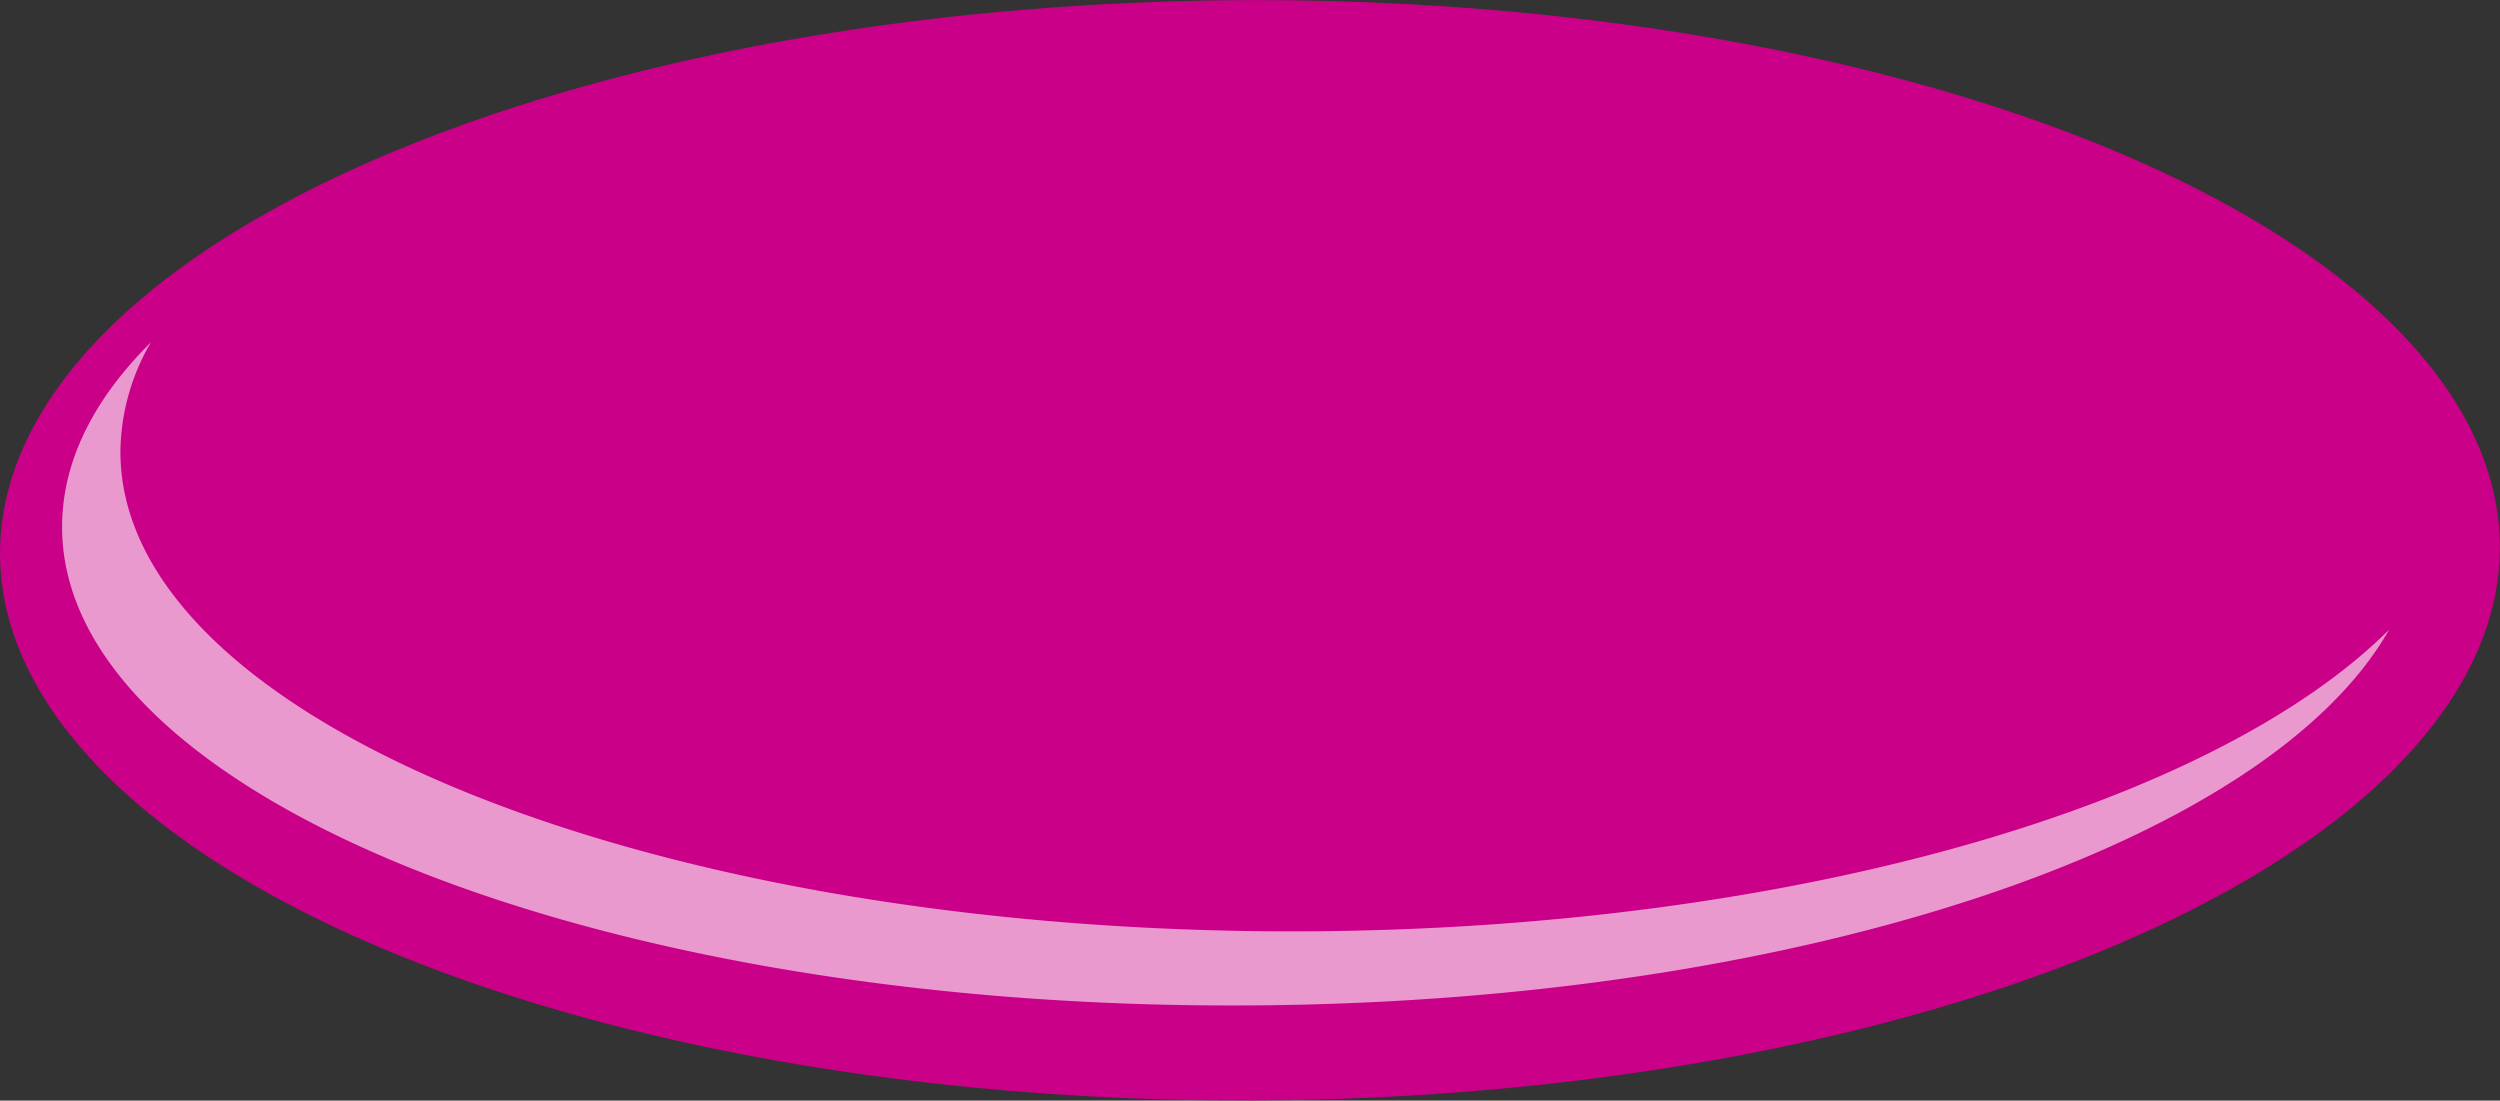
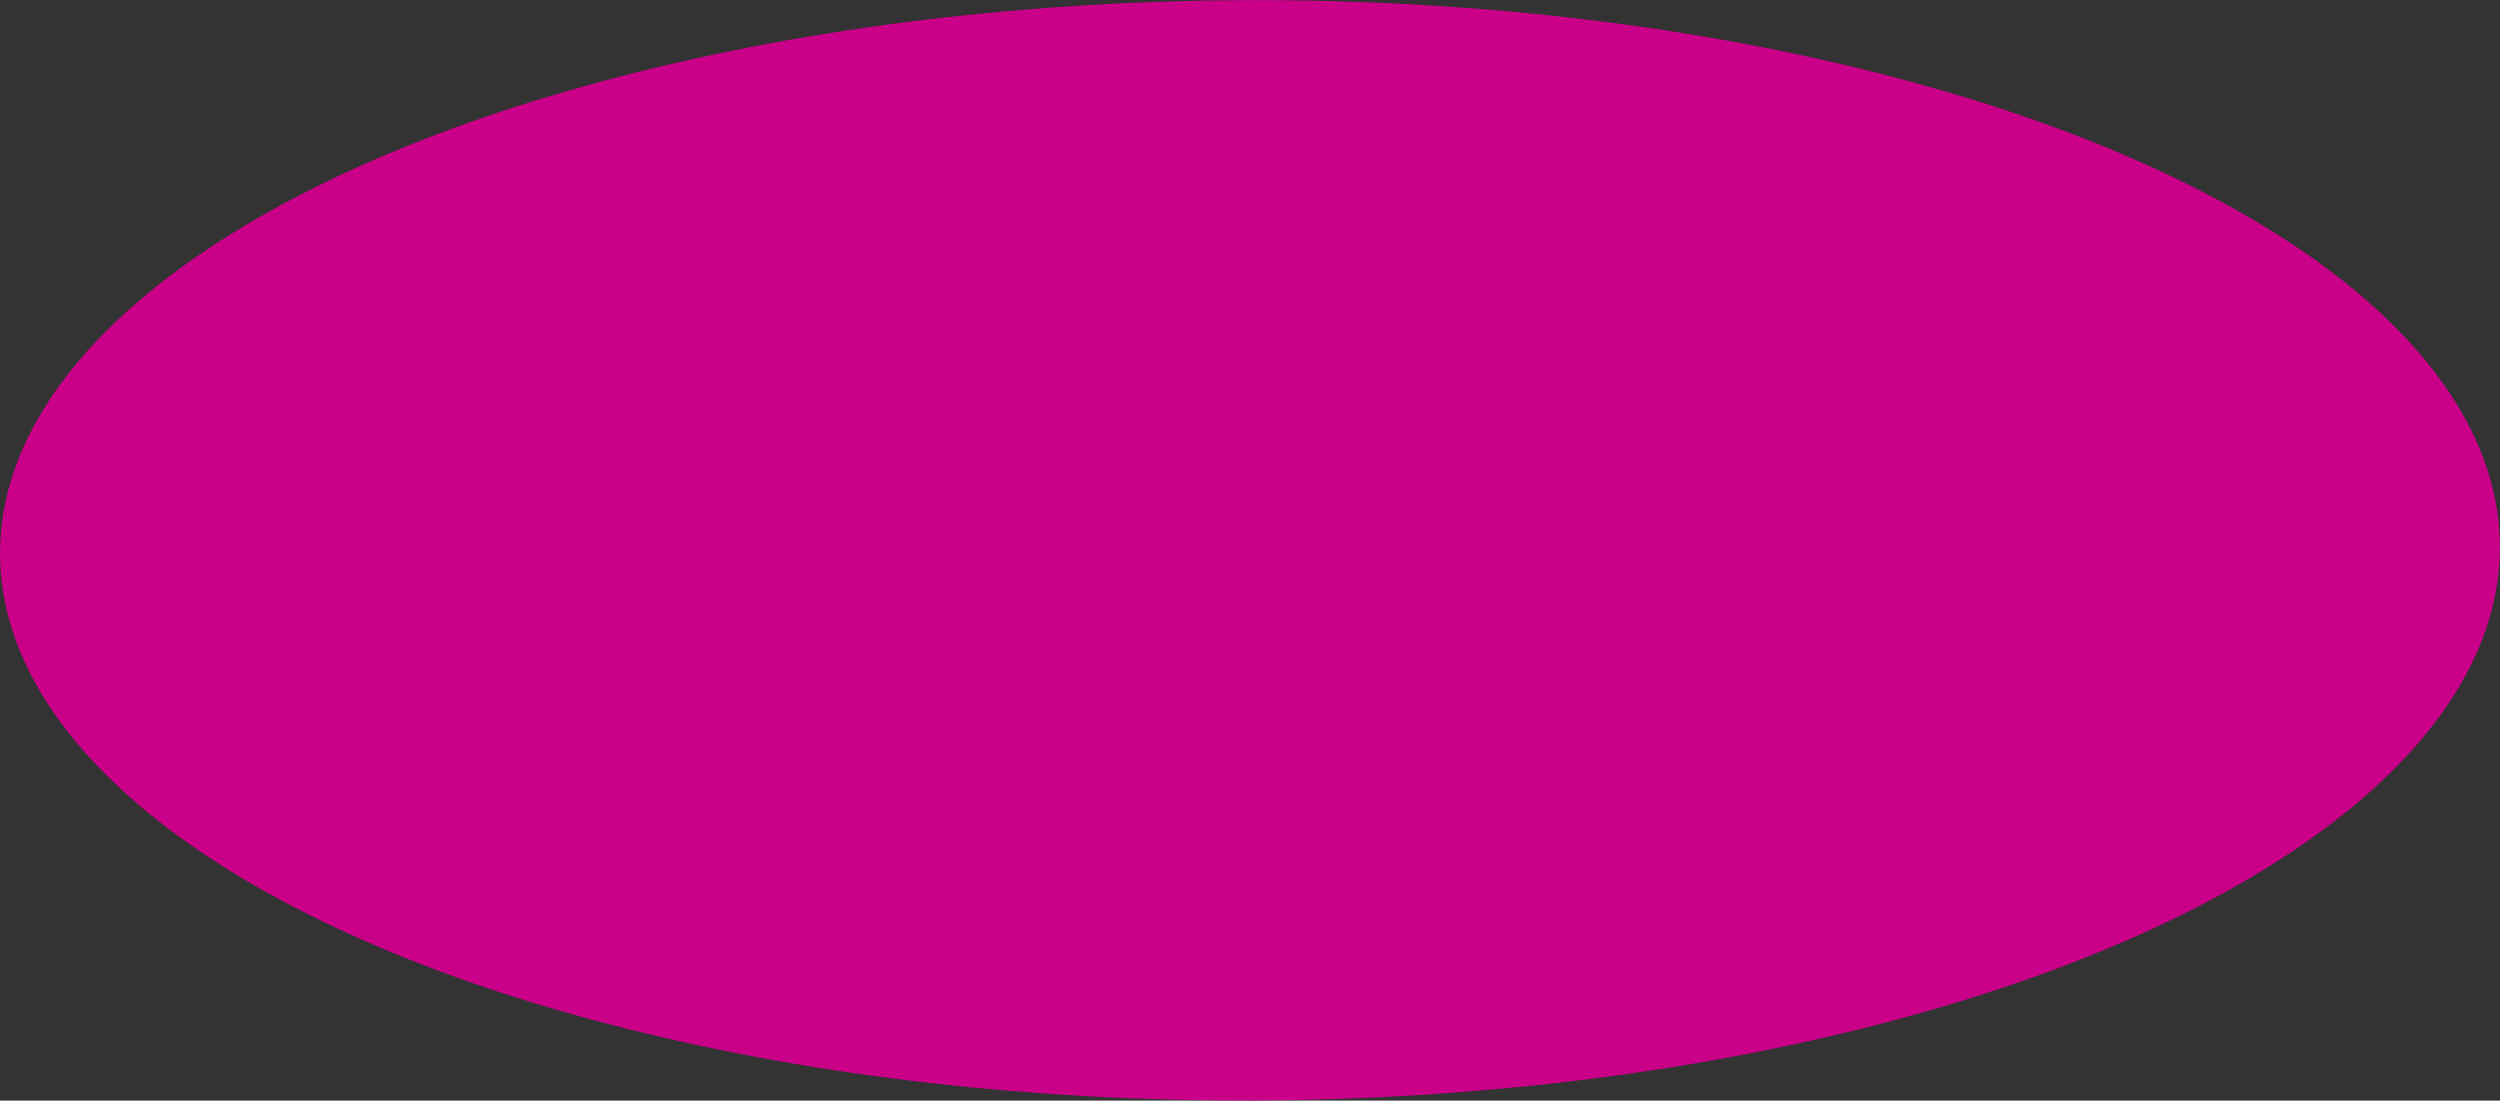
<svg xmlns="http://www.w3.org/2000/svg" width="171.07" height="75.31" id="ufo2" viewBox="0 0 171.07 75.31">
  <rect x="0" y="0" width="171.07" height="75.31" fill="#333333" stroke="none" />
  <defs>
    <style>.cls-1{fill:#ca0088;}.cls-2{fill:#fff;opacity:0.6;isolation:isolate;}</style>
  </defs>
  <title>virus-bg</title>
  <ellipse class="cls-1" cx="85.53" cy="64.85" rx="85.53" ry="37.65" transform="translate(-0.19 -26.94) rotate(-0.17)" />
-   <path class="cls-2" d="M89,90.93c-44.54.13-80.7-14.54-80.76-32.77a15.09,15.09,0,0,1,2.09-7.54C6.4,54.52,4.24,58.8,4.25,63.27,4.25,81.5,40.48,96.17,85,96c38.21-.11,70.18-11.09,78.48-25.71C151.4,82.32,122.61,90.82,89,90.93Z" transform="translate(0 -27.2)" />
</svg>